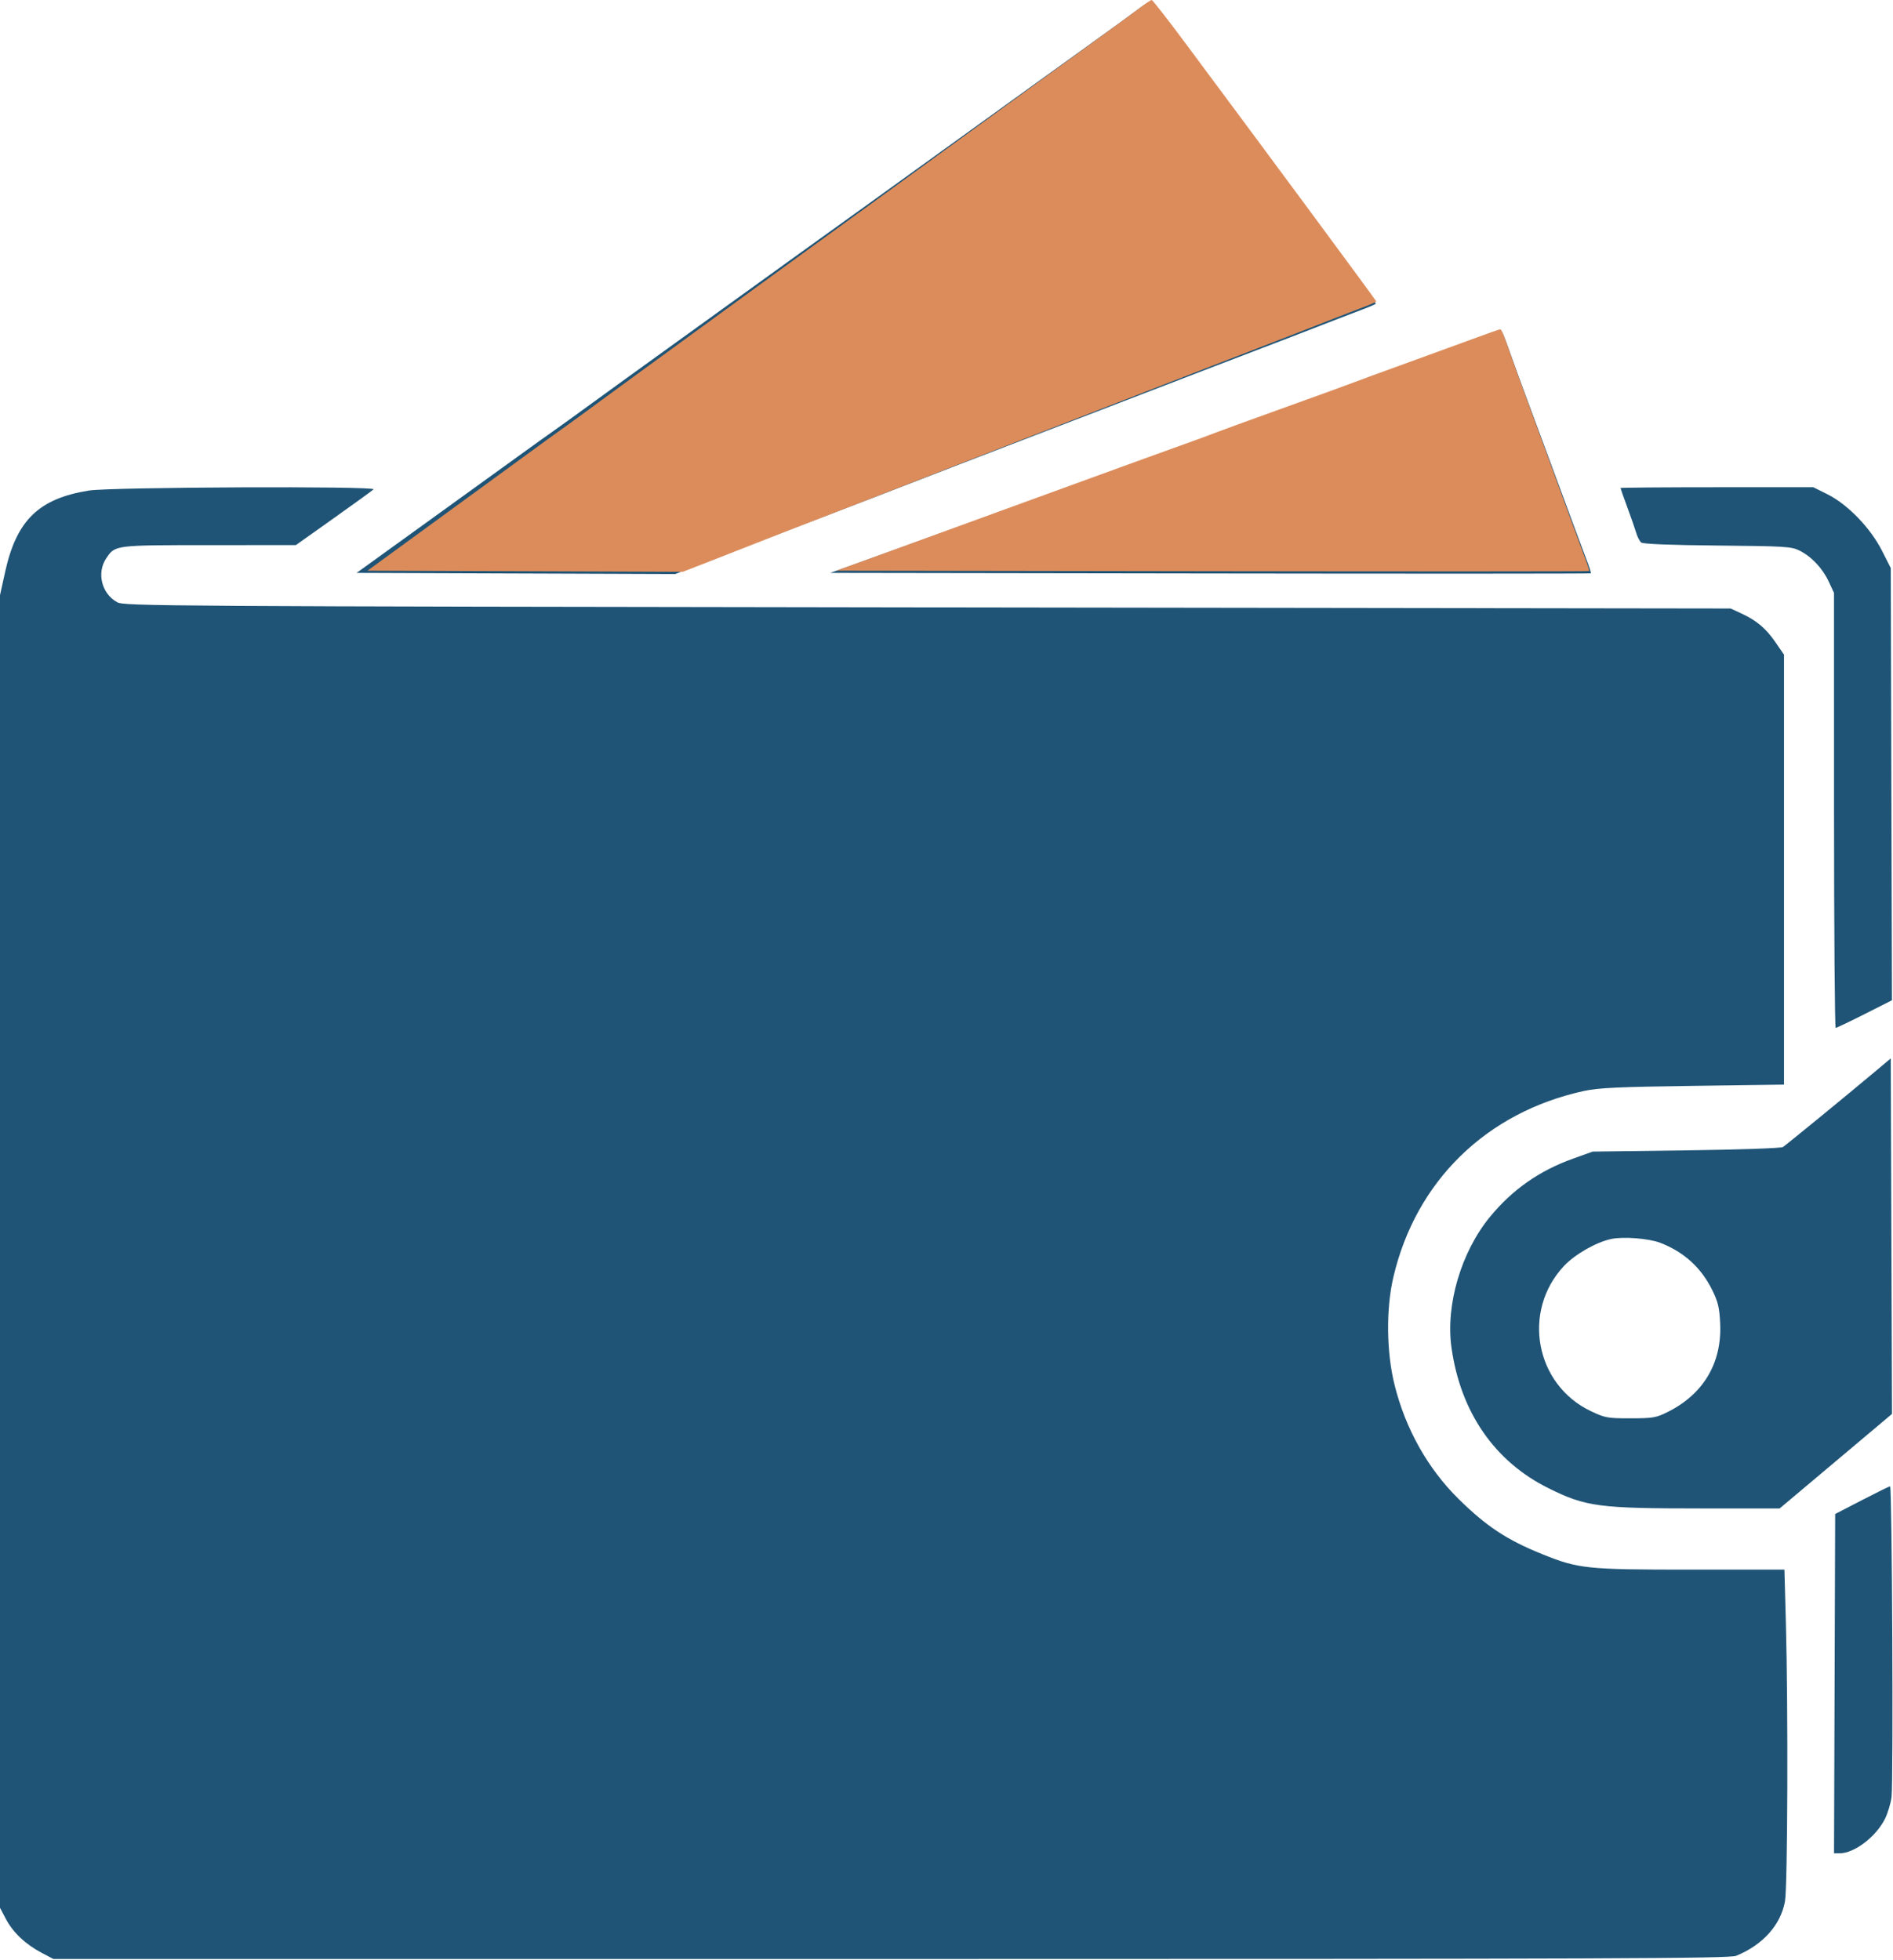
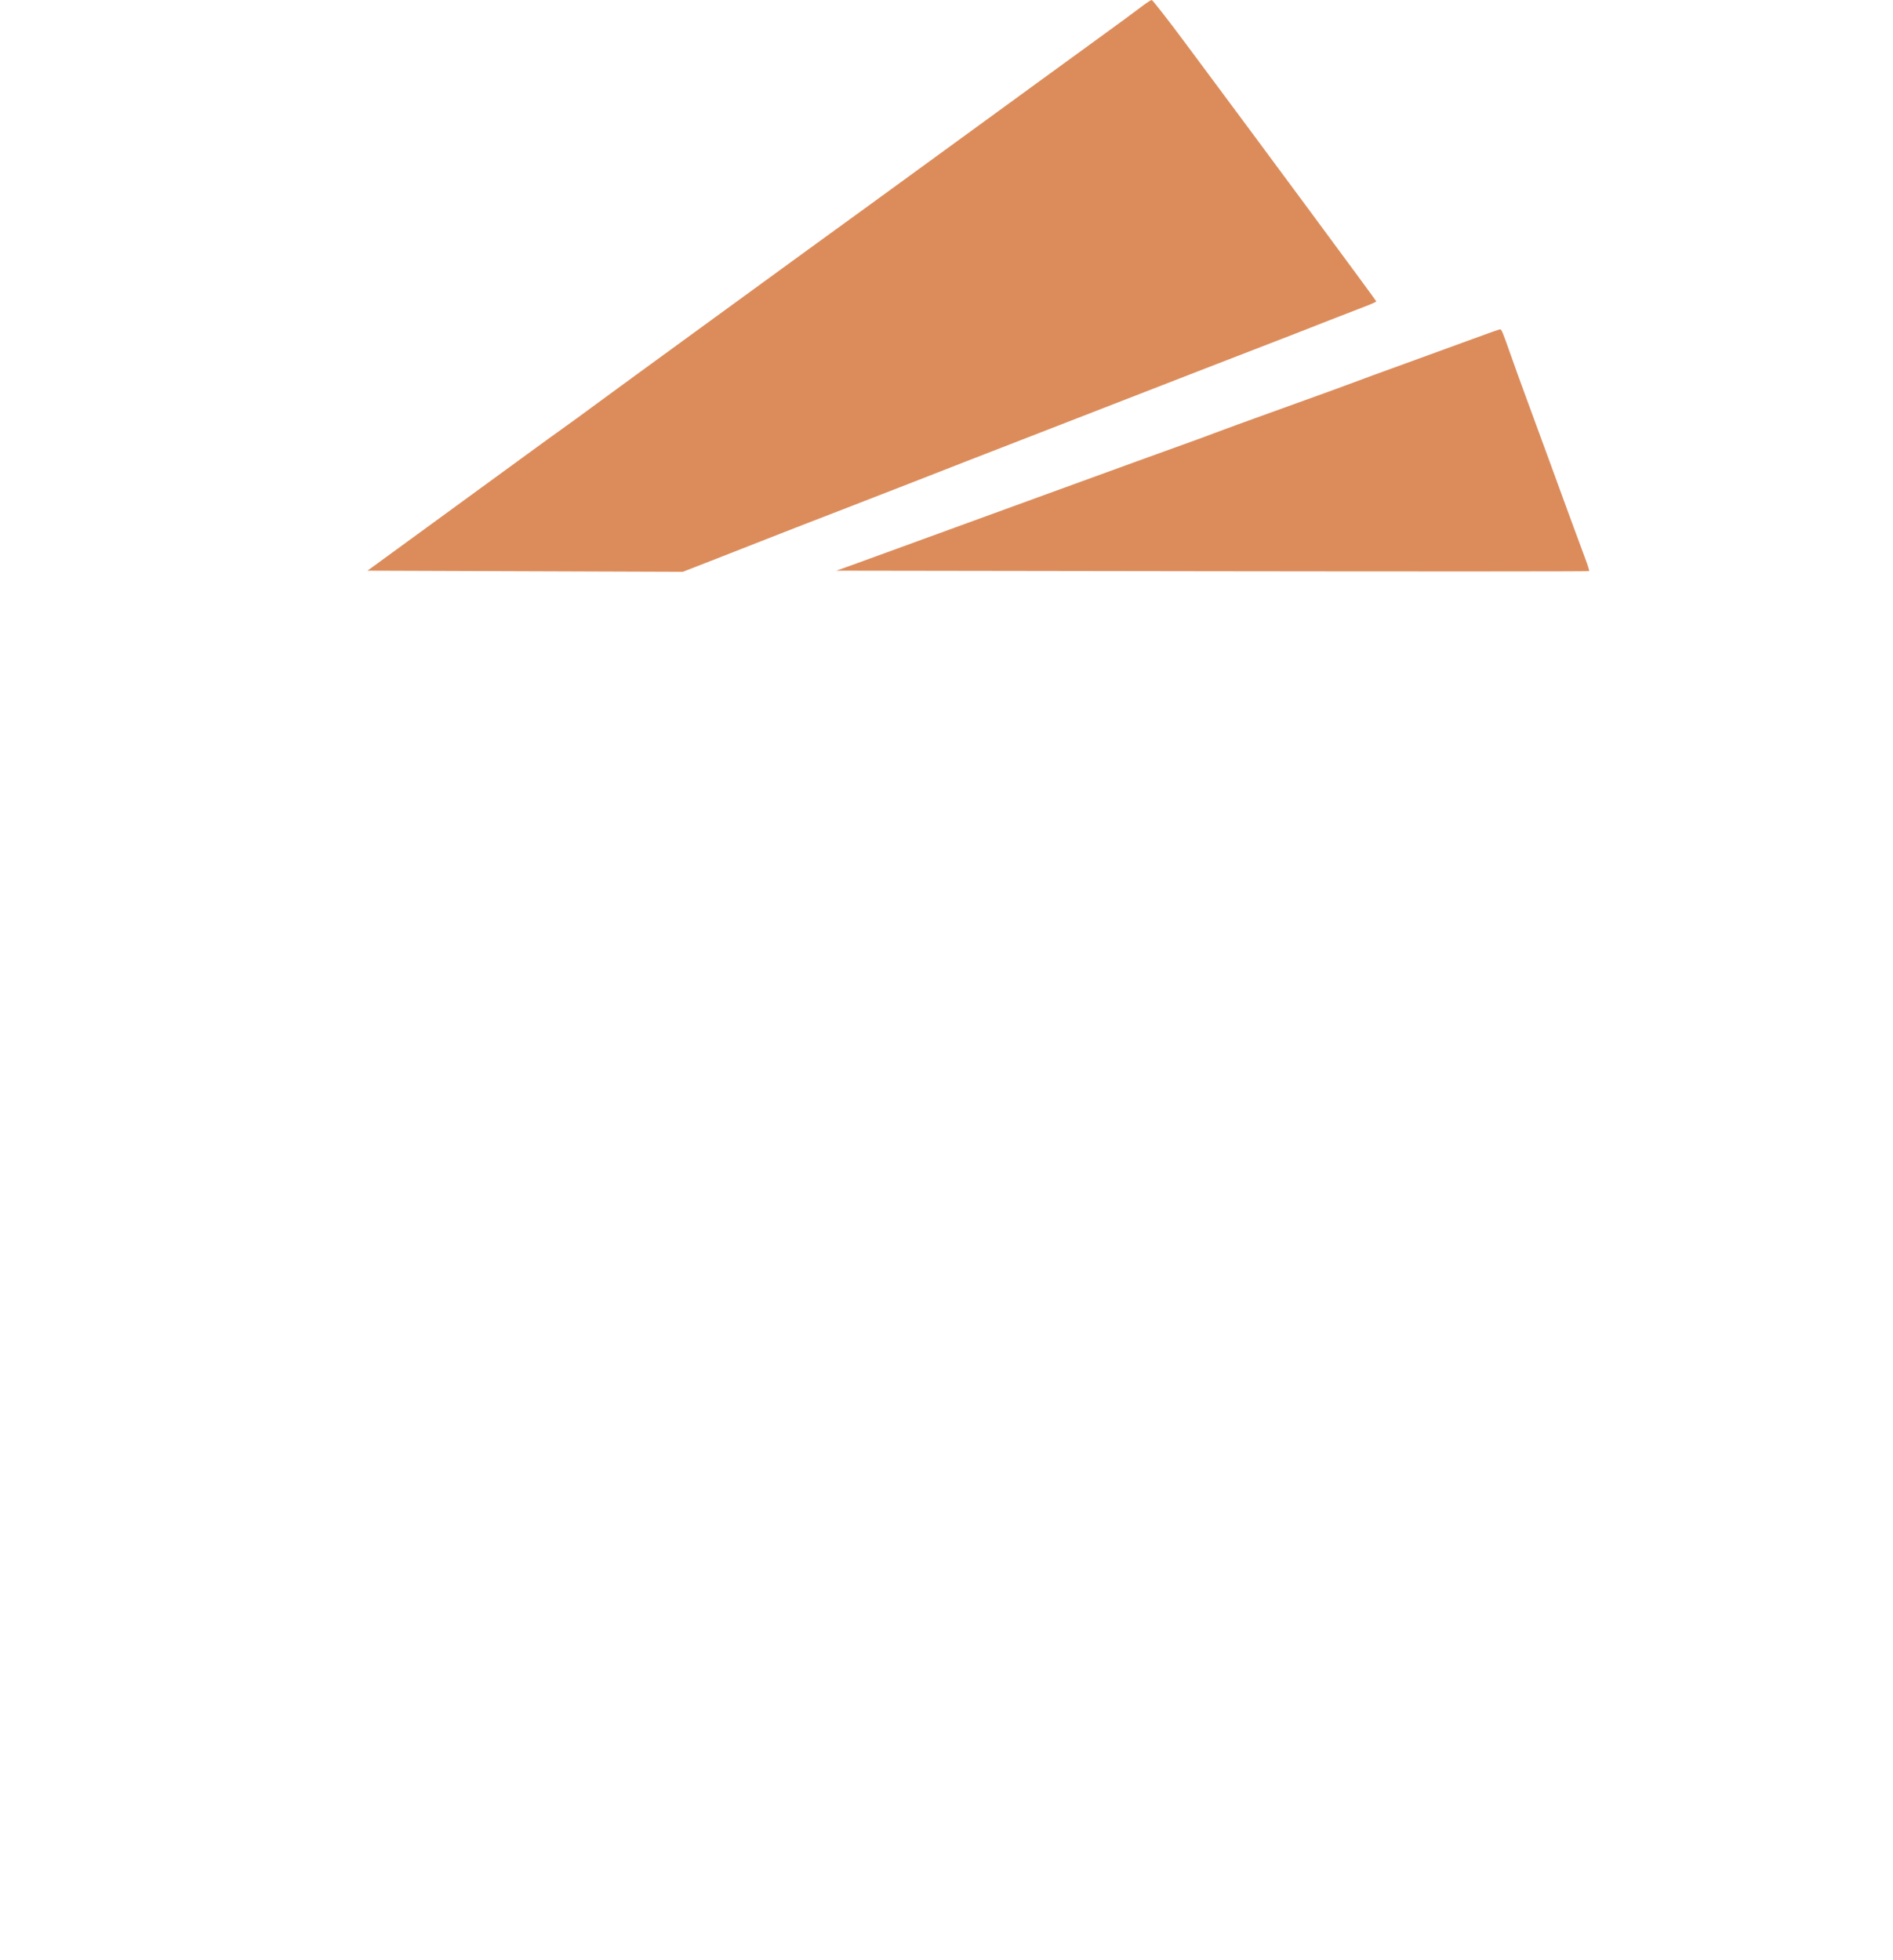
<svg xmlns="http://www.w3.org/2000/svg" width="851" height="881" viewBox="0 0 851 881" fill="none">
-   <path fill-rule="evenodd" clip-rule="evenodd" d="M511.394 4.345C508.977 6.184 500.025 12.689 491.5 18.799C482.975 24.909 471.95 32.843 467 36.429C462.05 40.016 445.4 52.021 430 63.108C414.6 74.195 396.375 87.329 389.5 92.294C382.625 97.26 374.975 102.757 372.5 104.51C370.025 106.264 364.331 110.354 359.846 113.599C355.361 116.845 338.936 128.682 323.346 139.904C294.403 160.737 261.781 184.31 255.504 188.928C253.581 190.343 250.656 192.433 249.004 193.573C247.352 194.713 240.13 199.888 232.956 205.073C225.782 210.258 206.503 224.175 190.113 236L160.314 257.5L231.921 257.757L303.529 258.013L316.764 252.91C324.044 250.103 334.95 245.87 341 243.504C347.05 241.138 361.675 235.512 373.5 231.001C385.325 226.491 399.95 220.868 406 218.505C412.05 216.143 423.75 211.62 432 208.454C440.25 205.288 451.95 200.79 458 198.46C464.05 196.129 482.725 188.952 499.5 182.511C516.275 176.069 534.95 168.887 541 166.551C547.05 164.214 557.625 160.165 564.5 157.552C576.672 152.926 587.247 148.852 600.5 143.683C604.075 142.289 609.587 140.182 612.75 139.002C615.913 137.822 618.5 136.684 618.5 136.473C618.5 136.13 569.611 70.674 531.693 20.25C523.731 9.662 516.896 1 516.502 1C516.109 1 513.81 2.505 511.394 4.345ZM662 153.465C655.4 155.878 641.675 160.826 631.5 164.461C621.325 168.096 610.75 171.93 608 172.982C605.25 174.033 590.85 179.211 576 184.489C561.15 189.766 547.2 194.792 545 195.658C542.8 196.524 536.725 198.734 531.5 200.569C526.275 202.404 515.25 206.349 507 209.335C498.75 212.322 479.85 219.128 465 224.46C450.15 229.792 427.65 237.908 415 242.496C402.35 247.084 387.788 252.337 382.64 254.169L373.28 257.5L544.054 257.753C637.979 257.892 714.968 257.865 715.14 257.693C715.312 257.521 714.512 254.933 713.363 251.94C711.497 247.081 704.553 228.366 695.019 202.5C693.195 197.55 689.605 187.875 687.043 181C684.48 174.125 681.108 164.9 679.549 160.5C675.809 149.947 675.401 148.993 674.643 149.039C674.289 149.061 668.6 151.053 662 153.465ZM40 220.479C17.451 224.088 7.45 233.785 2.317 257.014L0 267.5V562.5V857.5L2.672 862.563C5.854 868.592 11.474 873.9 18.714 877.715L24 880.5H400.5C724.855 880.5 777.485 880.302 780.5 879.069C792.514 874.155 800.544 865.187 802.441 854.566C803.632 847.891 803.892 767.682 802.846 729.412L802.193 705.5H760.096C713.079 705.5 709.694 705.147 693.31 698.541C677.448 692.145 668.253 686.081 655.748 673.771C641.89 660.129 631.857 642.277 626.933 622.5C623.256 607.733 623.038 588.398 626.388 574.049C636.454 530.928 668.178 499.923 712 490.375C718.578 488.942 727.288 488.532 761 488.066L802 487.5V390.871V294.243L798.166 288.676C793.851 282.412 789.665 278.888 782.733 275.686L778 273.5L417 273C71.897 272.522 55.855 272.421 52.706 270.701C45.685 266.868 43.35 257.486 47.78 250.912C51.776 244.983 51.403 245.031 94.007 245.015L133.013 245L150.007 232.942C159.353 226.31 167.428 220.46 167.95 219.942C169.495 218.41 49.786 218.912 40 220.479ZM728.5 219.346C728.5 219.536 729.892 223.474 731.594 228.096C733.295 232.718 735.103 237.914 735.611 239.642C736.119 241.37 737.107 243.259 737.807 243.84C738.628 244.521 750.801 245.004 772.04 245.198C802.274 245.475 805.323 245.66 808.903 247.437C814.339 250.134 819.305 255.385 822.105 261.398L824.48 266.5L824.49 364.25C824.496 418.013 824.83 462 825.234 462C825.638 462 831.495 459.208 838.249 455.795L850.529 449.59L850.264 352.453L850 255.315L846.002 247.439C840.845 237.28 830.61 226.696 821.59 222.197L815.181 219H771.84C748.003 219 728.5 219.156 728.5 219.346ZM843.5 481.167C830.254 492.29 802.951 514.645 801.5 515.557C800.661 516.085 781.503 516.743 758 517.052L716 517.605L707.217 520.75C692.038 526.186 679.984 534.617 669.883 546.863C656.877 562.63 649.822 586.521 652.512 605.686C656.587 634.712 671.84 656.844 696.054 668.864C712.936 677.245 718.633 678 764.991 678H800.034L821.017 660.362C832.558 650.66 843.923 641.098 846.274 639.112L850.547 635.5L850.274 555.605L850 475.71L843.5 481.167ZM746.5 558.643C757.127 562.804 764.782 569.794 769.753 579.873C772.359 585.158 772.965 587.719 773.301 594.873C774.133 612.594 765.778 626.654 749.653 634.667C744.496 637.229 743.035 637.477 733 637.488C722.685 637.499 721.579 637.301 715.239 634.297C690.161 622.418 684.002 589.413 703.061 569.038C707.954 563.807 717.56 558.313 724.311 556.885C729.803 555.722 741.386 556.64 746.5 558.643ZM837 674.291L825 680.5L824.744 756.75L824.488 833H827.026C833.603 833 843.355 825.585 847.382 817.522C848.648 814.986 849.981 810.569 850.342 807.706C851.208 800.856 850.589 667.988 849.692 668.041C849.311 668.063 843.6 670.876 837 674.291Z" fill="#1F5476" />
  <path fill-rule="evenodd" clip-rule="evenodd" d="M512.698 3.345C510.306 5.184 501.445 11.689 493.007 17.799C484.569 23.909 473.657 31.843 468.757 35.429C463.858 39.016 447.378 51.021 432.135 62.108C416.892 73.195 398.853 86.329 392.048 91.294C385.244 96.26 377.672 101.757 375.222 103.51C372.772 105.264 367.136 109.354 362.697 112.599C358.258 115.845 342.001 127.682 326.57 138.904C297.922 159.737 265.633 183.31 259.42 187.928C257.517 189.343 254.622 191.433 252.986 192.573C251.351 193.713 244.203 198.888 237.102 204.073C230.002 209.258 210.919 223.175 194.697 235L165.202 256.5L236.078 256.757L306.955 257.013L320.055 251.91C327.261 249.103 338.055 244.87 344.043 242.504C350.032 240.138 364.507 234.512 376.212 230.001C387.916 225.491 402.392 219.868 408.38 217.505C414.368 215.143 425.949 210.62 434.115 207.454C442.28 204.288 453.861 199.79 459.849 197.46C465.837 195.129 484.322 187.952 500.926 181.511C517.529 175.069 536.014 167.887 542.002 165.551C547.99 163.214 558.457 159.165 565.262 156.552C577.31 151.926 587.777 147.852 600.895 142.683C604.433 141.289 609.889 139.182 613.02 138.002C616.15 136.822 618.711 135.684 618.711 135.473C618.711 135.13 570.321 69.674 532.79 19.25C524.909 8.662 518.144 0 517.754 0C517.365 0 515.089 1.505 512.698 3.345ZM661.767 152.465C655.234 154.878 641.649 159.826 631.578 163.461C621.507 167.096 611.04 170.93 608.318 171.982C605.596 173.033 591.343 178.211 576.645 183.489C561.946 188.766 548.139 193.792 545.961 194.658C543.784 195.524 537.771 197.734 532.599 199.569C527.427 201.404 516.515 205.349 508.349 208.335C500.183 211.322 481.476 218.128 466.778 223.46C452.079 228.792 429.809 236.908 417.288 241.496C404.767 246.084 390.354 251.337 385.258 253.169L375.994 256.5L545.025 256.753C637.991 256.892 714.194 256.865 714.364 256.693C714.535 256.521 713.743 253.933 712.605 250.94C710.759 246.081 703.885 227.366 694.449 201.5C692.643 196.55 689.09 186.875 686.554 180C684.017 173.125 680.68 163.9 679.137 159.5C675.435 148.947 675.031 147.993 674.281 148.039C673.93 148.061 668.299 150.053 661.767 152.465Z" fill="#DC8C5B" />
</svg>